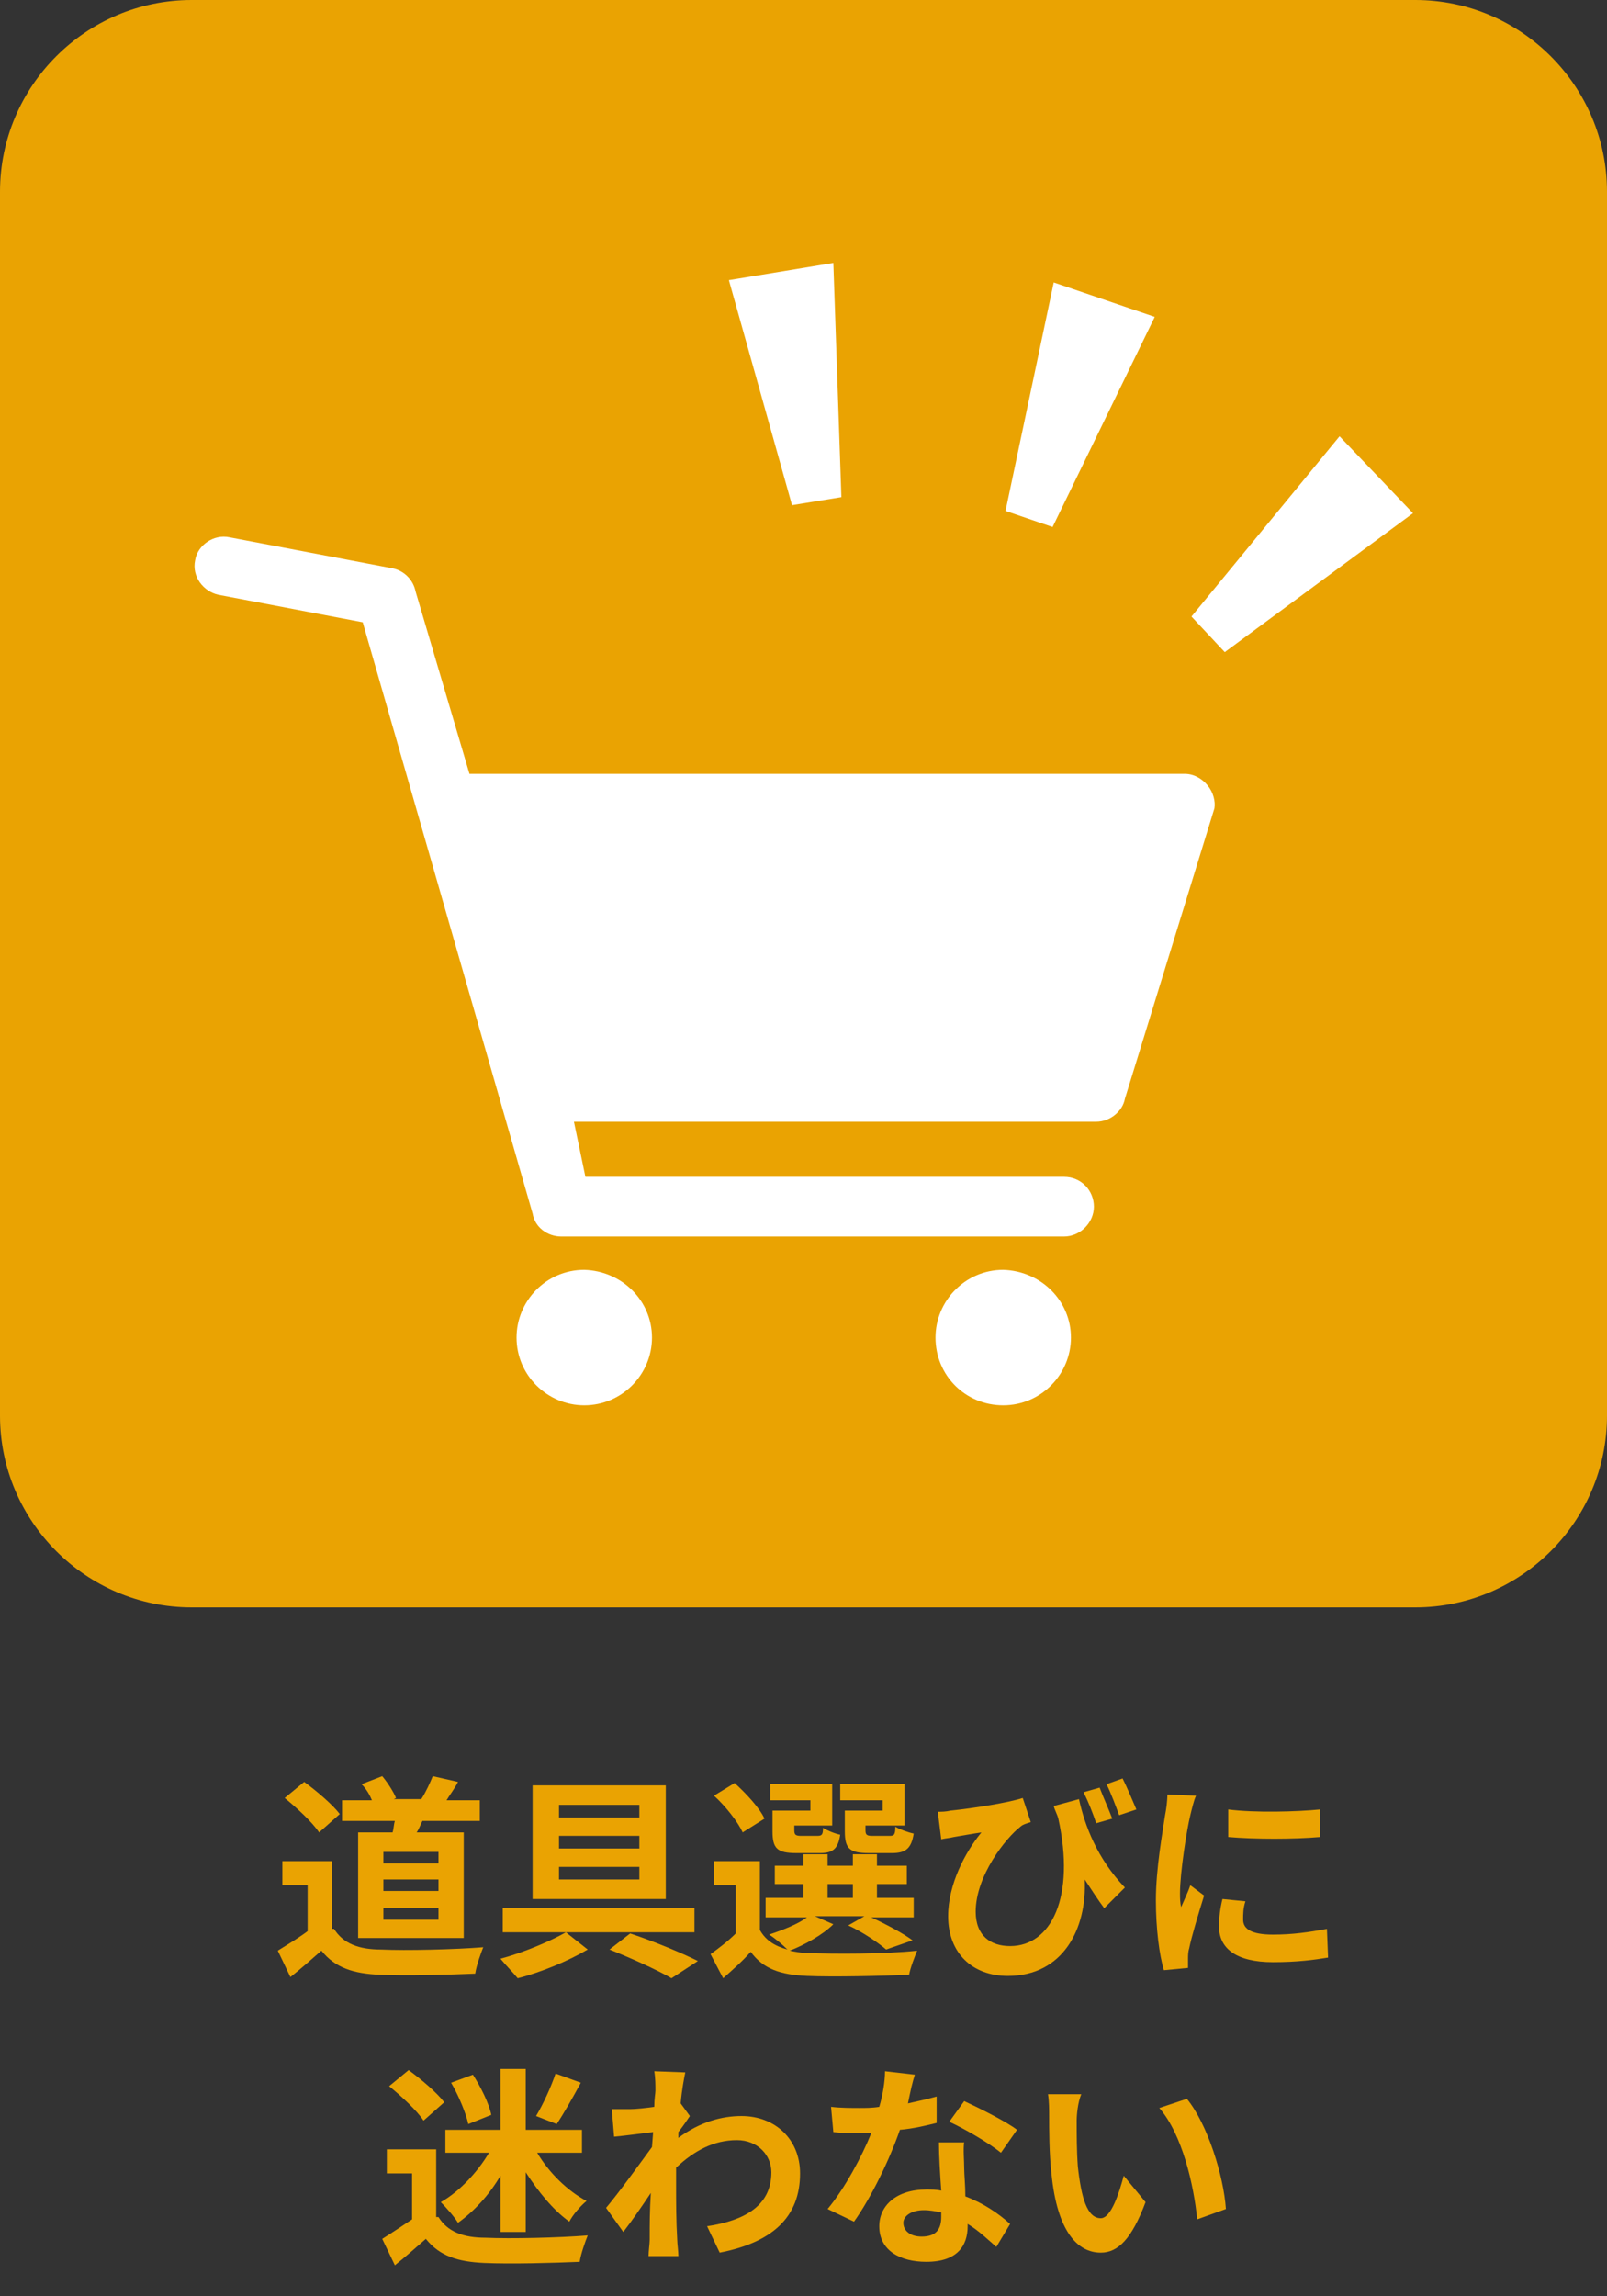
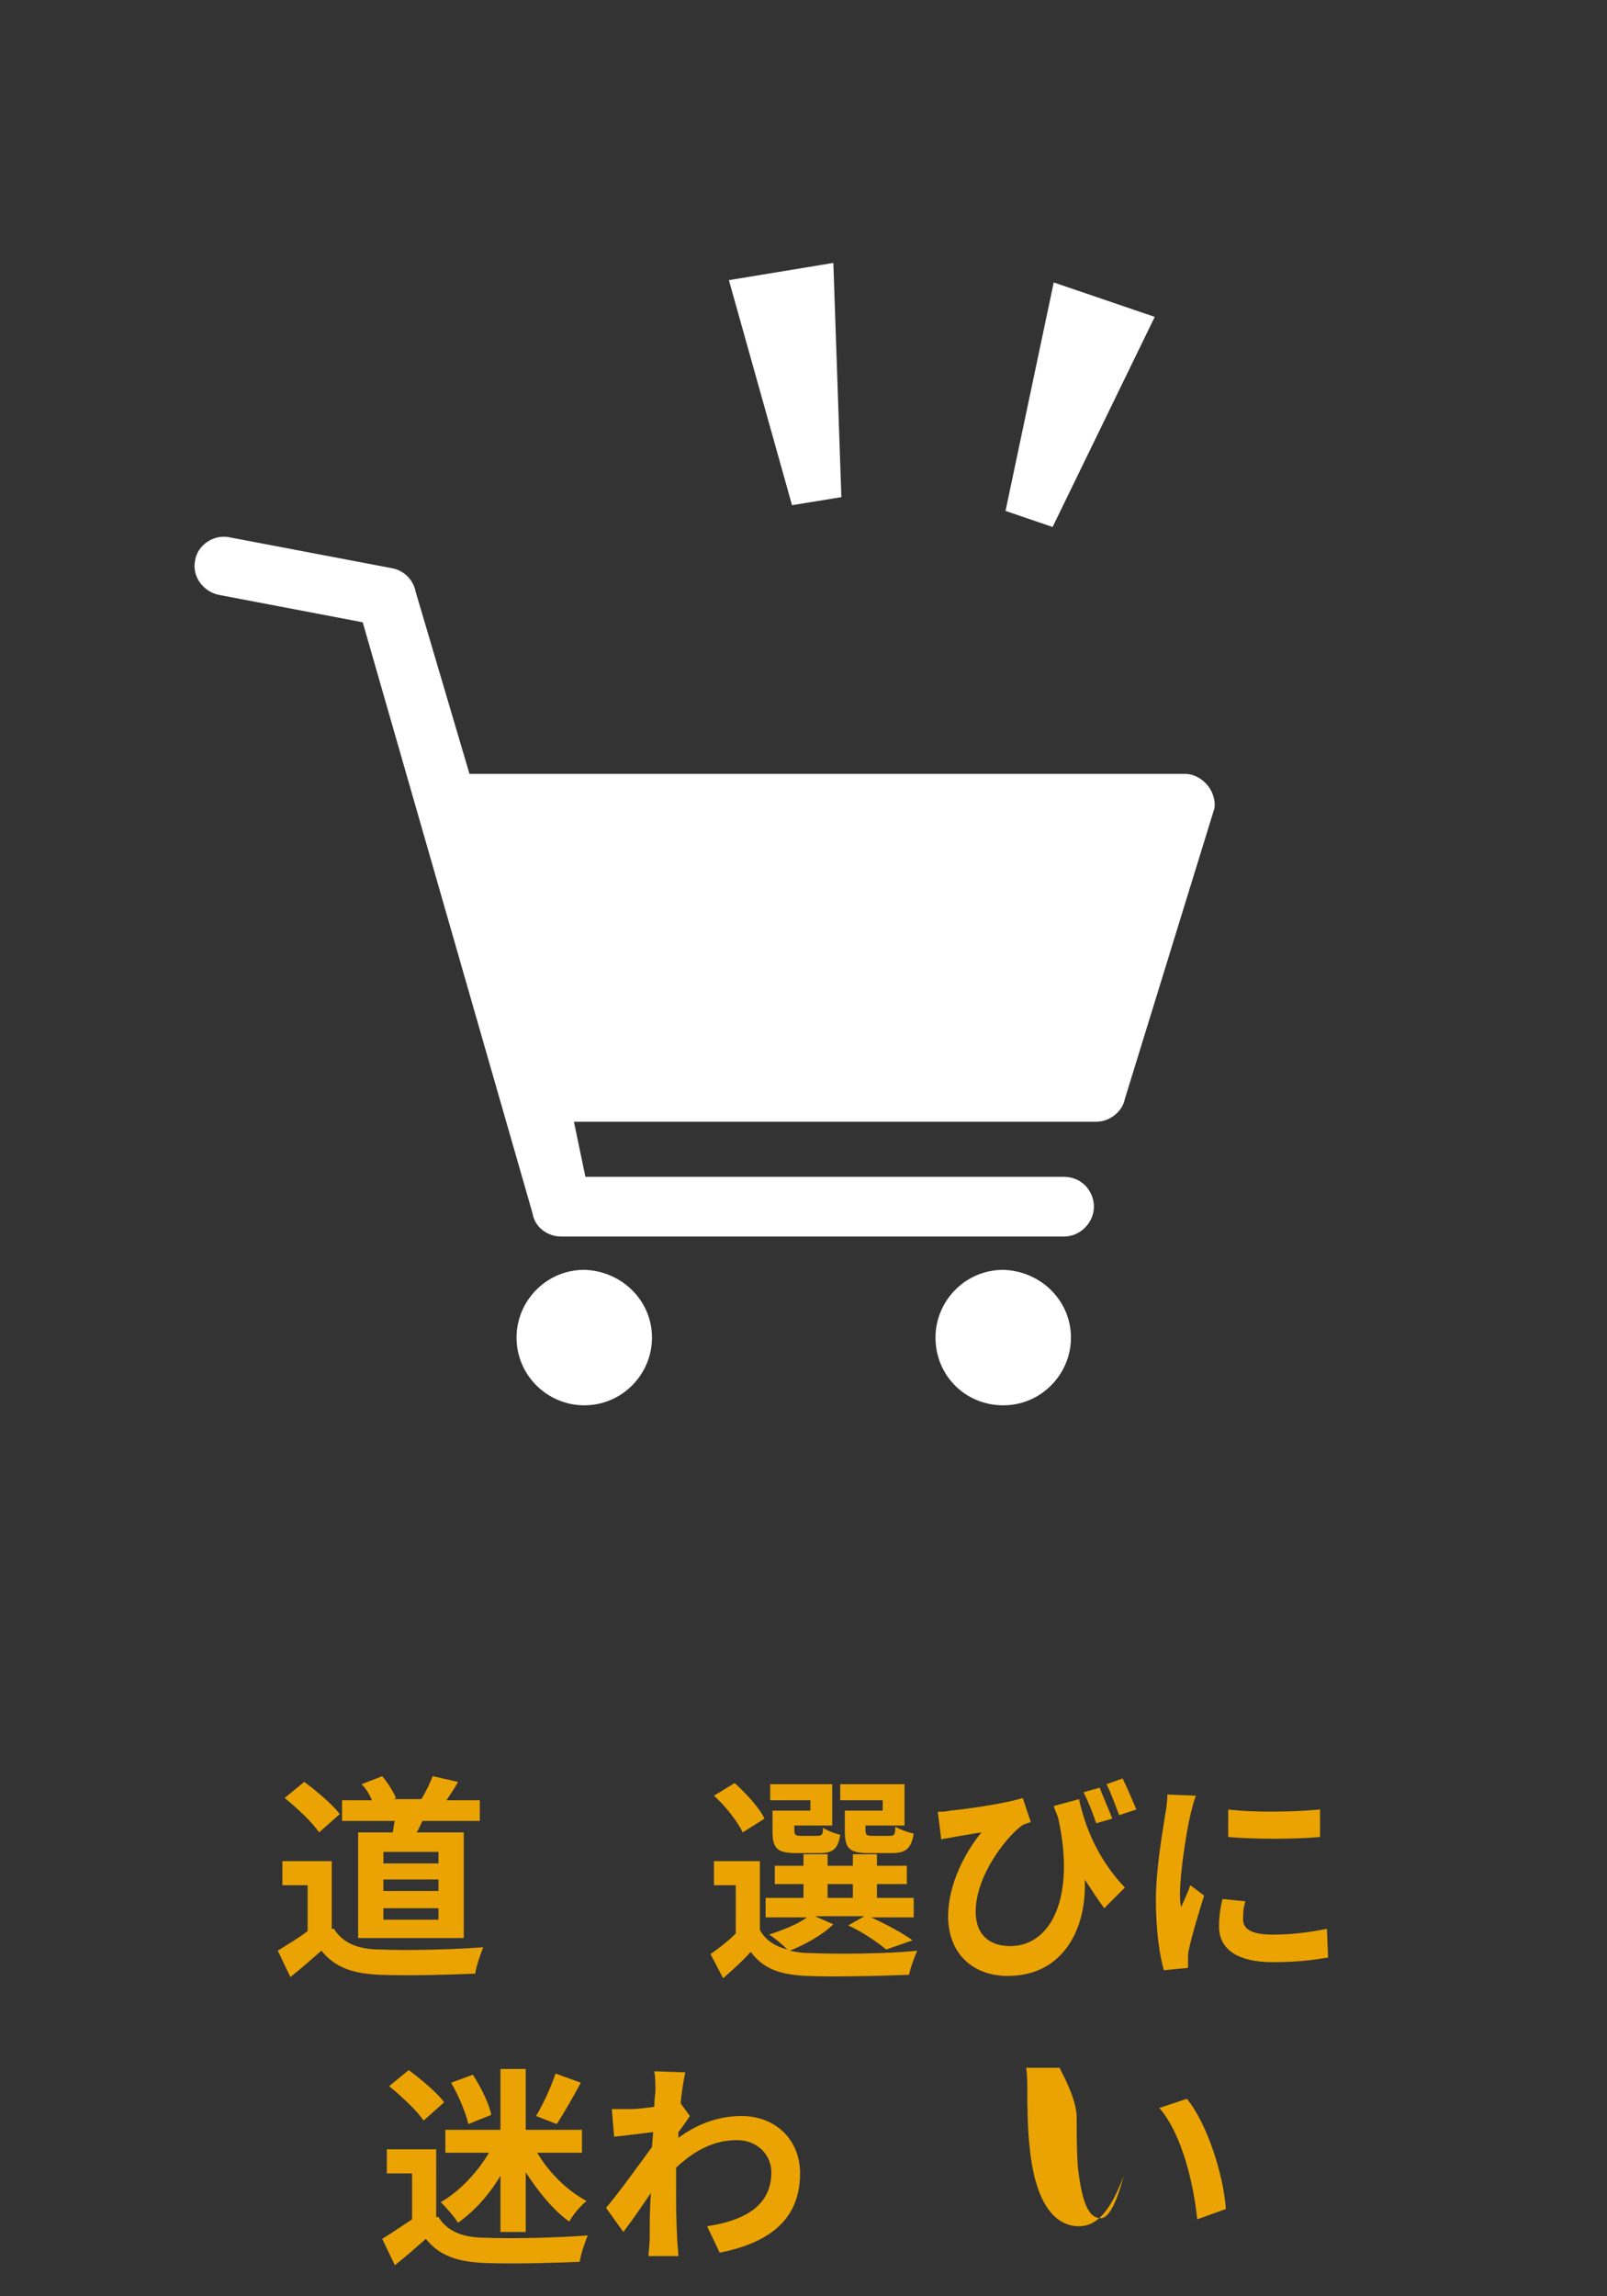
<svg xmlns="http://www.w3.org/2000/svg" version="1.1" id="レイヤー_1" x="0px" y="0px" viewBox="0 0 140 200" style="enable-background:new 0 0 140 200;" xml:space="preserve">
  <rect x="0" y="0" width="140" height="200" fill="#333333" stroke="none" />
  <style type="text/css">
	.st0{fill:#EAA302;}
	.st1{fill:#FFFFFF;}
</style>
  <g>
    <path class="st0" d="M29.1,168c0.8,1.3,2.2,1.8,4.1,1.8c2.2,0.1,6.4,0,8.9-0.2c-0.2,0.5-0.6,1.6-0.7,2.3c-2.3,0.1-6,0.2-8.3,0.1   c-2.3-0.1-3.9-0.6-5.1-2.1c-0.8,0.7-1.7,1.5-2.7,2.3l-1.1-2.3c0.8-0.5,1.8-1.1,2.6-1.7v-4h-2.2v-2.1h4.3V168z M27.8,159.6   c-0.6-0.9-1.9-2.1-3-3l1.7-1.4c1.1,0.8,2.5,2,3.1,2.8L27.8,159.6z M34.2,159.6c0.1-0.3,0.1-0.7,0.2-1h-4.6v-1.8h2.6   c-0.2-0.5-0.5-1-0.9-1.4l1.8-0.7c0.5,0.6,1,1.4,1.2,1.9l-0.2,0.1h2.4c0.4-0.6,0.8-1.5,1-2l2.2,0.5c-0.3,0.6-0.7,1.1-1,1.6h2.9v1.8   h-5c-0.2,0.4-0.3,0.7-0.5,1h4.1v9.2h-9.2v-9.2H34.2z M38.2,161.3h-4.8v1h4.8V161.3z M38.2,163.7h-4.8v1h4.8V163.7z M38.2,166.2   h-4.8v1h4.8V166.2z" />
-     <path class="st0" d="M49.3,168.3l1.9,1.5c-1.7,1-4.1,2-6.1,2.5c-0.4-0.5-1.1-1.2-1.5-1.7C45.5,170.1,47.9,169.1,49.3,168.3h-5.5   v-2.1h16.7v2.1H49.3z M58,165.4H46.4v-9.9H58V165.4z M55.7,157.2h-7v1.1h7V157.2z M55.7,159.9h-7v1.1h7V159.9z M55.7,162.6h-7v1.1   h7V162.6z M54.9,168.4c2.1,0.7,4.5,1.7,5.9,2.4l-2.3,1.5c-1.2-0.7-3.4-1.7-5.4-2.5L54.9,168.4z" />
    <path class="st0" d="M72.6,167.6c-0.9,0.9-2.5,1.8-3.8,2.3c0.5,0.1,1,0.2,1.5,0.2c2.3,0.1,6.9,0.1,9.6-0.2   c-0.2,0.5-0.6,1.5-0.7,2.1c-2.4,0.1-6.6,0.2-8.9,0.1c-2.3-0.1-3.8-0.6-4.9-2.1c-0.7,0.8-1.5,1.5-2.4,2.3l-1.1-2.1   c0.7-0.5,1.5-1.1,2.2-1.8v-4.2h-1.9v-2.1h4v6c0.5,0.9,1.3,1.4,2.4,1.7c-0.4-0.4-1.1-1-1.6-1.3c1.2-0.4,2.5-0.9,3.3-1.5h-3.6v-1.7   H70v-1.2h-2.5v-1.6H70v-1h2.1v1h2.2v-1h2.1v1H79v1.6h-2.6v1.2h3.2v1.7h-3.7c1.3,0.6,2.8,1.4,3.6,2l-2.3,0.8c-0.7-0.6-2-1.5-3.3-2.1   l1.4-0.8H71L72.6,167.6z M64.7,159.6c-0.4-0.9-1.5-2.3-2.5-3.2l1.8-1.1c1,0.9,2.2,2.2,2.6,3.1L64.7,159.6z M70.7,156.8h-3.6v-1.4   h5.4v3.6h-3.3v0.4c0,0.4,0.1,0.5,0.6,0.5h1.4c0.4,0,0.5-0.1,0.5-0.7c0.3,0.2,1,0.5,1.5,0.6c-0.2,1.3-0.7,1.6-1.8,1.6h-2   c-1.7,0-2.1-0.4-2.1-1.9v-1.8h3.3V156.8z M72.1,165.3h2.2v-1.2h-2.2V165.3z M76.9,156.8h-3.7v-1.4h5.6v3.6h-3.4v0.4   c0,0.4,0.1,0.5,0.6,0.5h1.5c0.4,0,0.5-0.1,0.5-0.8c0.3,0.2,1.1,0.5,1.6,0.6c-0.2,1.3-0.7,1.7-1.9,1.7h-2c-1.7,0-2.1-0.4-2.1-1.9   v-1.8h3.3V156.8z" />
    <path class="st0" d="M94,156.7c0.5,2.3,1.6,5.2,4,7.7l-1.8,1.8c-0.6-0.8-1.1-1.6-1.7-2.5c0.2,4.3-1.9,8.4-6.7,8.4   c-3.1,0-5.2-2-5.2-5.2c0-2.8,1.5-5.6,2.9-7.3c-0.7,0.1-1.8,0.3-2.4,0.4c-0.4,0.1-0.7,0.1-1.1,0.2l-0.3-2.4c0.3,0,0.7,0,1.1-0.1   c2-0.2,5.1-0.7,6.3-1.1l0.7,2.1c-0.3,0.1-0.7,0.2-0.9,0.4c-1.3,1-3.9,4.3-3.9,7.4c0,2.1,1.3,3,3,3c3.6,0,5.7-4.3,4.2-11.1   c-0.1-0.4-0.3-0.7-0.4-1.1L94,156.7z M95.5,158.8c-0.3-0.9-0.7-1.9-1.1-2.7l1.4-0.4c0.3,0.8,0.8,1.9,1.1,2.7L95.5,158.8z    M97.5,158.1c-0.3-0.8-0.7-1.9-1.1-2.7l1.4-0.5c0.4,0.8,0.9,2,1.2,2.7L97.5,158.1z" />
    <path class="st0" d="M104.2,156.4c-0.2,0.4-0.4,1.3-0.5,1.7c-0.3,1.2-0.9,5-0.9,6.8c0,0.4,0,0.8,0.1,1.2c0.3-0.7,0.6-1.3,0.8-1.9   l1.2,0.9c-0.5,1.6-1.1,3.6-1.3,4.6c-0.1,0.3-0.1,0.7-0.1,0.9c0,0.2,0,0.5,0,0.8l-2.1,0.2c-0.4-1.3-0.7-3.6-0.7-6.1   c0-2.8,0.6-6,0.8-7.4c0.1-0.5,0.2-1.2,0.2-1.8L104.2,156.4z M108.5,165.6c-0.2,0.6-0.2,1.1-0.2,1.6c0,0.8,0.7,1.3,2.6,1.3   c1.7,0,3.1-0.2,4.7-0.5l0.1,2.5c-1.2,0.2-2.7,0.4-4.8,0.4c-3.2,0-4.7-1.2-4.7-3.1c0-0.8,0.1-1.6,0.3-2.4L108.5,165.6z M115,157.6   v2.4c-2.3,0.2-5.7,0.2-8,0l0-2.4C109.3,157.9,113,157.8,115,157.6z" />
    <path class="st0" d="M38.2,193.1c0.8,1.3,2.2,1.8,4.1,1.8c2.2,0.1,6.4,0,8.9-0.2c-0.2,0.5-0.6,1.6-0.7,2.3c-2.3,0.1-6,0.2-8.3,0.1   c-2.3-0.1-3.9-0.6-5.1-2.1c-0.8,0.7-1.7,1.5-2.7,2.3l-1.1-2.3c0.8-0.5,1.7-1.1,2.6-1.7v-4h-2.2v-2.1h4.3V193.1z M36.9,184.7   c-0.6-0.9-1.9-2.1-3-3l1.7-1.4c1.1,0.8,2.5,2,3.1,2.8L36.9,184.7z M43.6,189.5c-1,1.7-2.3,3.1-3.7,4.1c-0.3-0.5-1-1.3-1.5-1.8   c1.6-0.9,3.2-2.6,4.2-4.3h-3.8v-2h4.8v-5.3h2.2v5.3h4.9v2h-3.9c1,1.7,2.6,3.3,4.3,4.2c-0.5,0.4-1.2,1.2-1.5,1.8   c-1.4-1-2.7-2.6-3.8-4.3v5.2h-2.2V189.5z M40.8,185c-0.2-0.9-0.8-2.4-1.5-3.6l1.9-0.7c0.7,1.1,1.4,2.5,1.6,3.5L40.8,185z    M50.6,181.4c-0.7,1.3-1.5,2.7-2.1,3.6l-1.8-0.7c0.6-1,1.3-2.5,1.7-3.7L50.6,181.4z" />
    <path class="st0" d="M60.1,184.3c-0.2,0.3-0.6,0.9-1,1.4c0,0.2,0,0.4,0,0.5c1.9-1.4,3.8-1.9,5.5-1.9c2.9,0,5.1,2,5.1,5   c0,3.8-2.4,6-7,6.9l-1.1-2.3c3.3-0.5,5.6-1.8,5.6-4.7c0-1.5-1.2-2.8-3-2.8c-2,0-3.7,0.9-5.3,2.4c0,0.5,0,1.1,0,1.5   c0,1.5,0,3.1,0.1,4.8c0,0.3,0.1,1,0.1,1.4h-2.6c0-0.4,0.1-1.1,0.1-1.4c0-1.5,0-2.5,0.1-4.1c-0.8,1.2-1.7,2.5-2.4,3.4l-1.5-2.1   c1.1-1.3,2.9-3.8,4-5.3l0.1-1.3c-0.9,0.1-2.3,0.3-3.4,0.4l-0.2-2.4c0.5,0,1,0,1.6,0c0.5,0,1.4-0.1,2.1-0.2c0-0.7,0.1-1.2,0.1-1.4   c0-0.5,0-1.1-0.1-1.7l2.7,0.1c-0.1,0.5-0.3,1.5-0.4,2.7L60.1,184.3z" />
-     <path class="st0" d="M81.6,184.9c-0.8,0.2-2,0.5-3.2,0.6c-0.9,2.6-2.5,5.9-4,8l-2.3-1.1c1.5-1.8,3-4.6,3.8-6.6c-0.3,0-0.6,0-1,0   c-0.8,0-1.5,0-2.3-0.1l-0.2-2.2c0.8,0.1,1.8,0.1,2.5,0.1c0.5,0,1.1,0,1.7-0.1c0.3-1,0.5-2.2,0.5-3.1l2.6,0.3   c-0.2,0.6-0.4,1.5-0.6,2.5c0.9-0.2,1.8-0.4,2.5-0.6L81.6,184.9z M84,186.5c-0.1,0.8,0,1.6,0,2.4c0,0.5,0.1,1.4,0.1,2.4   c1.6,0.6,2.9,1.5,3.9,2.4l-1.2,2c-0.7-0.6-1.5-1.4-2.5-2v0.2c0,1.7-0.9,3.1-3.6,3.1c-2.3,0-4.1-1-4.1-3.1c0-1.8,1.5-3.2,4.1-3.2   c0.4,0,0.9,0,1.3,0.1c-0.1-1.4-0.2-3-0.2-4.2H84z M82,192.7c-0.5-0.1-1-0.2-1.5-0.2c-1.1,0-1.8,0.5-1.8,1.1c0,0.7,0.6,1.2,1.6,1.2   c1.3,0,1.7-0.7,1.7-1.7V192.7z M87.2,187.5c-1.1-0.9-3.2-2.1-4.5-2.7L84,183c1.3,0.6,3.7,1.8,4.6,2.5L87.2,187.5z" />
-     <path class="st0" d="M93.8,184.7c0,1.2,0,2.6,0.1,4c0.3,2.7,0.8,4.5,2,4.5c0.9,0,1.6-2.2,2-3.7l1.9,2.3c-1.2,3.2-2.4,4.4-3.9,4.4   c-2,0-3.8-1.8-4.3-6.9c-0.2-1.7-0.2-3.9-0.2-5c0-0.5,0-1.3-0.1-1.9l2.9,0C93.9,183.1,93.8,184.2,93.8,184.7z M106.8,192.4l-2.5,0.9   c-0.3-3-1.3-7.4-3.3-9.7l2.4-0.8C105.2,185,106.6,189.5,106.8,192.4z" />
+     <path class="st0" d="M93.8,184.7c0,1.2,0,2.6,0.1,4c0.3,2.7,0.8,4.5,2,4.5c0.9,0,1.6-2.2,2-3.7c-1.2,3.2-2.4,4.4-3.9,4.4   c-2,0-3.8-1.8-4.3-6.9c-0.2-1.7-0.2-3.9-0.2-5c0-0.5,0-1.3-0.1-1.9l2.9,0C93.9,183.1,93.8,184.2,93.8,184.7z M106.8,192.4l-2.5,0.9   c-0.3-3-1.3-7.4-3.3-9.7l2.4-0.8C105.2,185,106.6,189.5,106.8,192.4z" />
  </g>
-   <path class="st0" d="M123.3,140H16.7C7.5,140,0,132.5,0,123.3V16.7C0,7.5,7.5,0,16.7,0h106.6c9.2,0,16.7,7.5,16.7,16.7v106.6  C140,132.5,132.5,140,123.3,140z" />
  <g>
    <g>
      <path class="st1" d="M105.2,68.4c-0.5-0.6-1.2-1-2-1H40.9l-4.7-15.9c-0.2-1-1-1.8-2-2l-14.2-2.7c-1.4-0.3-2.8,0.7-3,2    c-0.3,1.4,0.7,2.7,2,3l12.6,2.4l14.8,51.5c0.2,1.2,1.3,2,2.5,2h43.8c1.4,0,2.6-1.2,2.6-2.6c0-1.4-1.1-2.6-2.6-2.6H51l-1-4.8h45.5    c1.2,0,2.3-0.9,2.5-2l7.8-25.3C105.9,69.8,105.7,69,105.2,68.4z" />
      <path class="st1" d="M56.8,116.5c0,3.2-2.6,5.9-5.9,5.9c-3.2,0-5.9-2.6-5.9-5.9c0-3.2,2.6-5.9,5.9-5.9    C54.2,110.7,56.8,113.3,56.8,116.5z" />
      <path class="st1" d="M93.3,116.5c0,3.2-2.6,5.9-5.9,5.9c-3.3,0-5.9-2.6-5.9-5.9c0-3.2,2.6-5.9,5.9-5.9    C90.7,110.7,93.3,113.3,93.3,116.5z" />
    </g>
    <g>
      <g>
        <polygon class="st1" points="73.3,43.3 69,44 63.5,24.4 72.6,22.9    " />
      </g>
      <g>
        <polygon class="st1" points="91.7,45.9 87.6,44.5 91.8,24.6 100.6,27.6    " />
      </g>
      <g>
-         <polygon class="st1" points="106.7,56.8 103.8,53.7 116.7,38 123.1,44.7    " />
-       </g>
+         </g>
    </g>
  </g>
</svg>